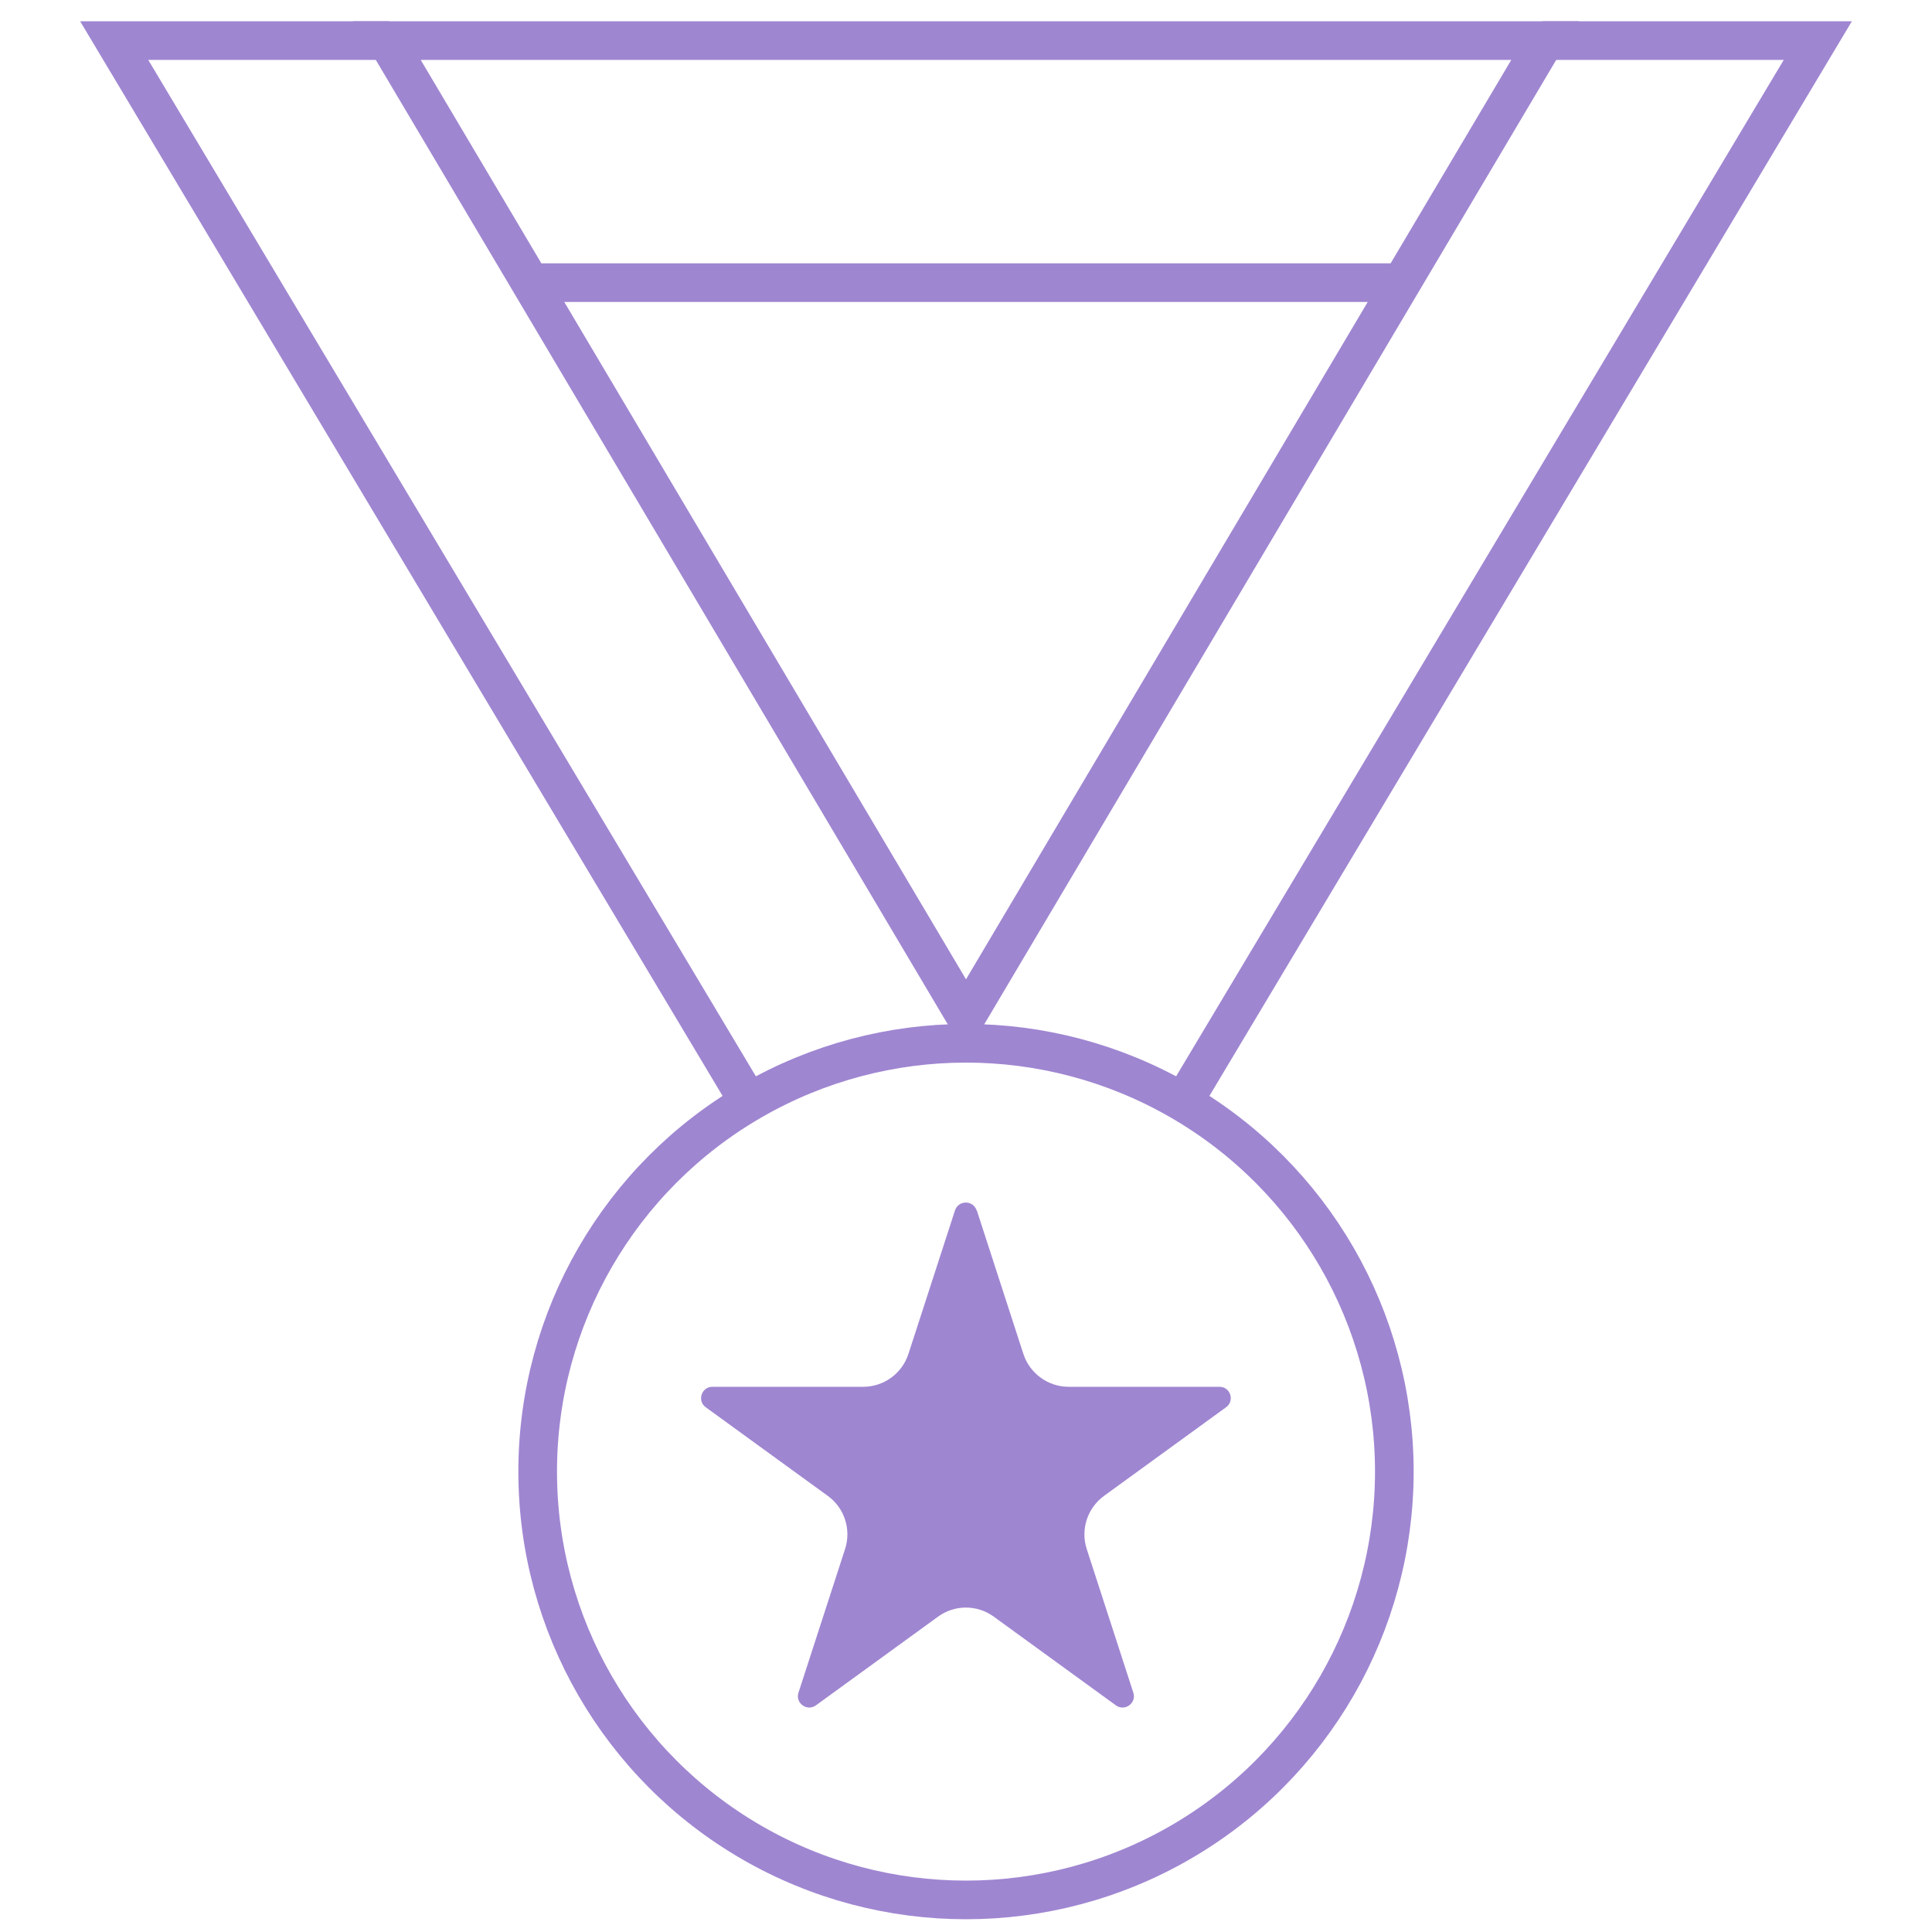
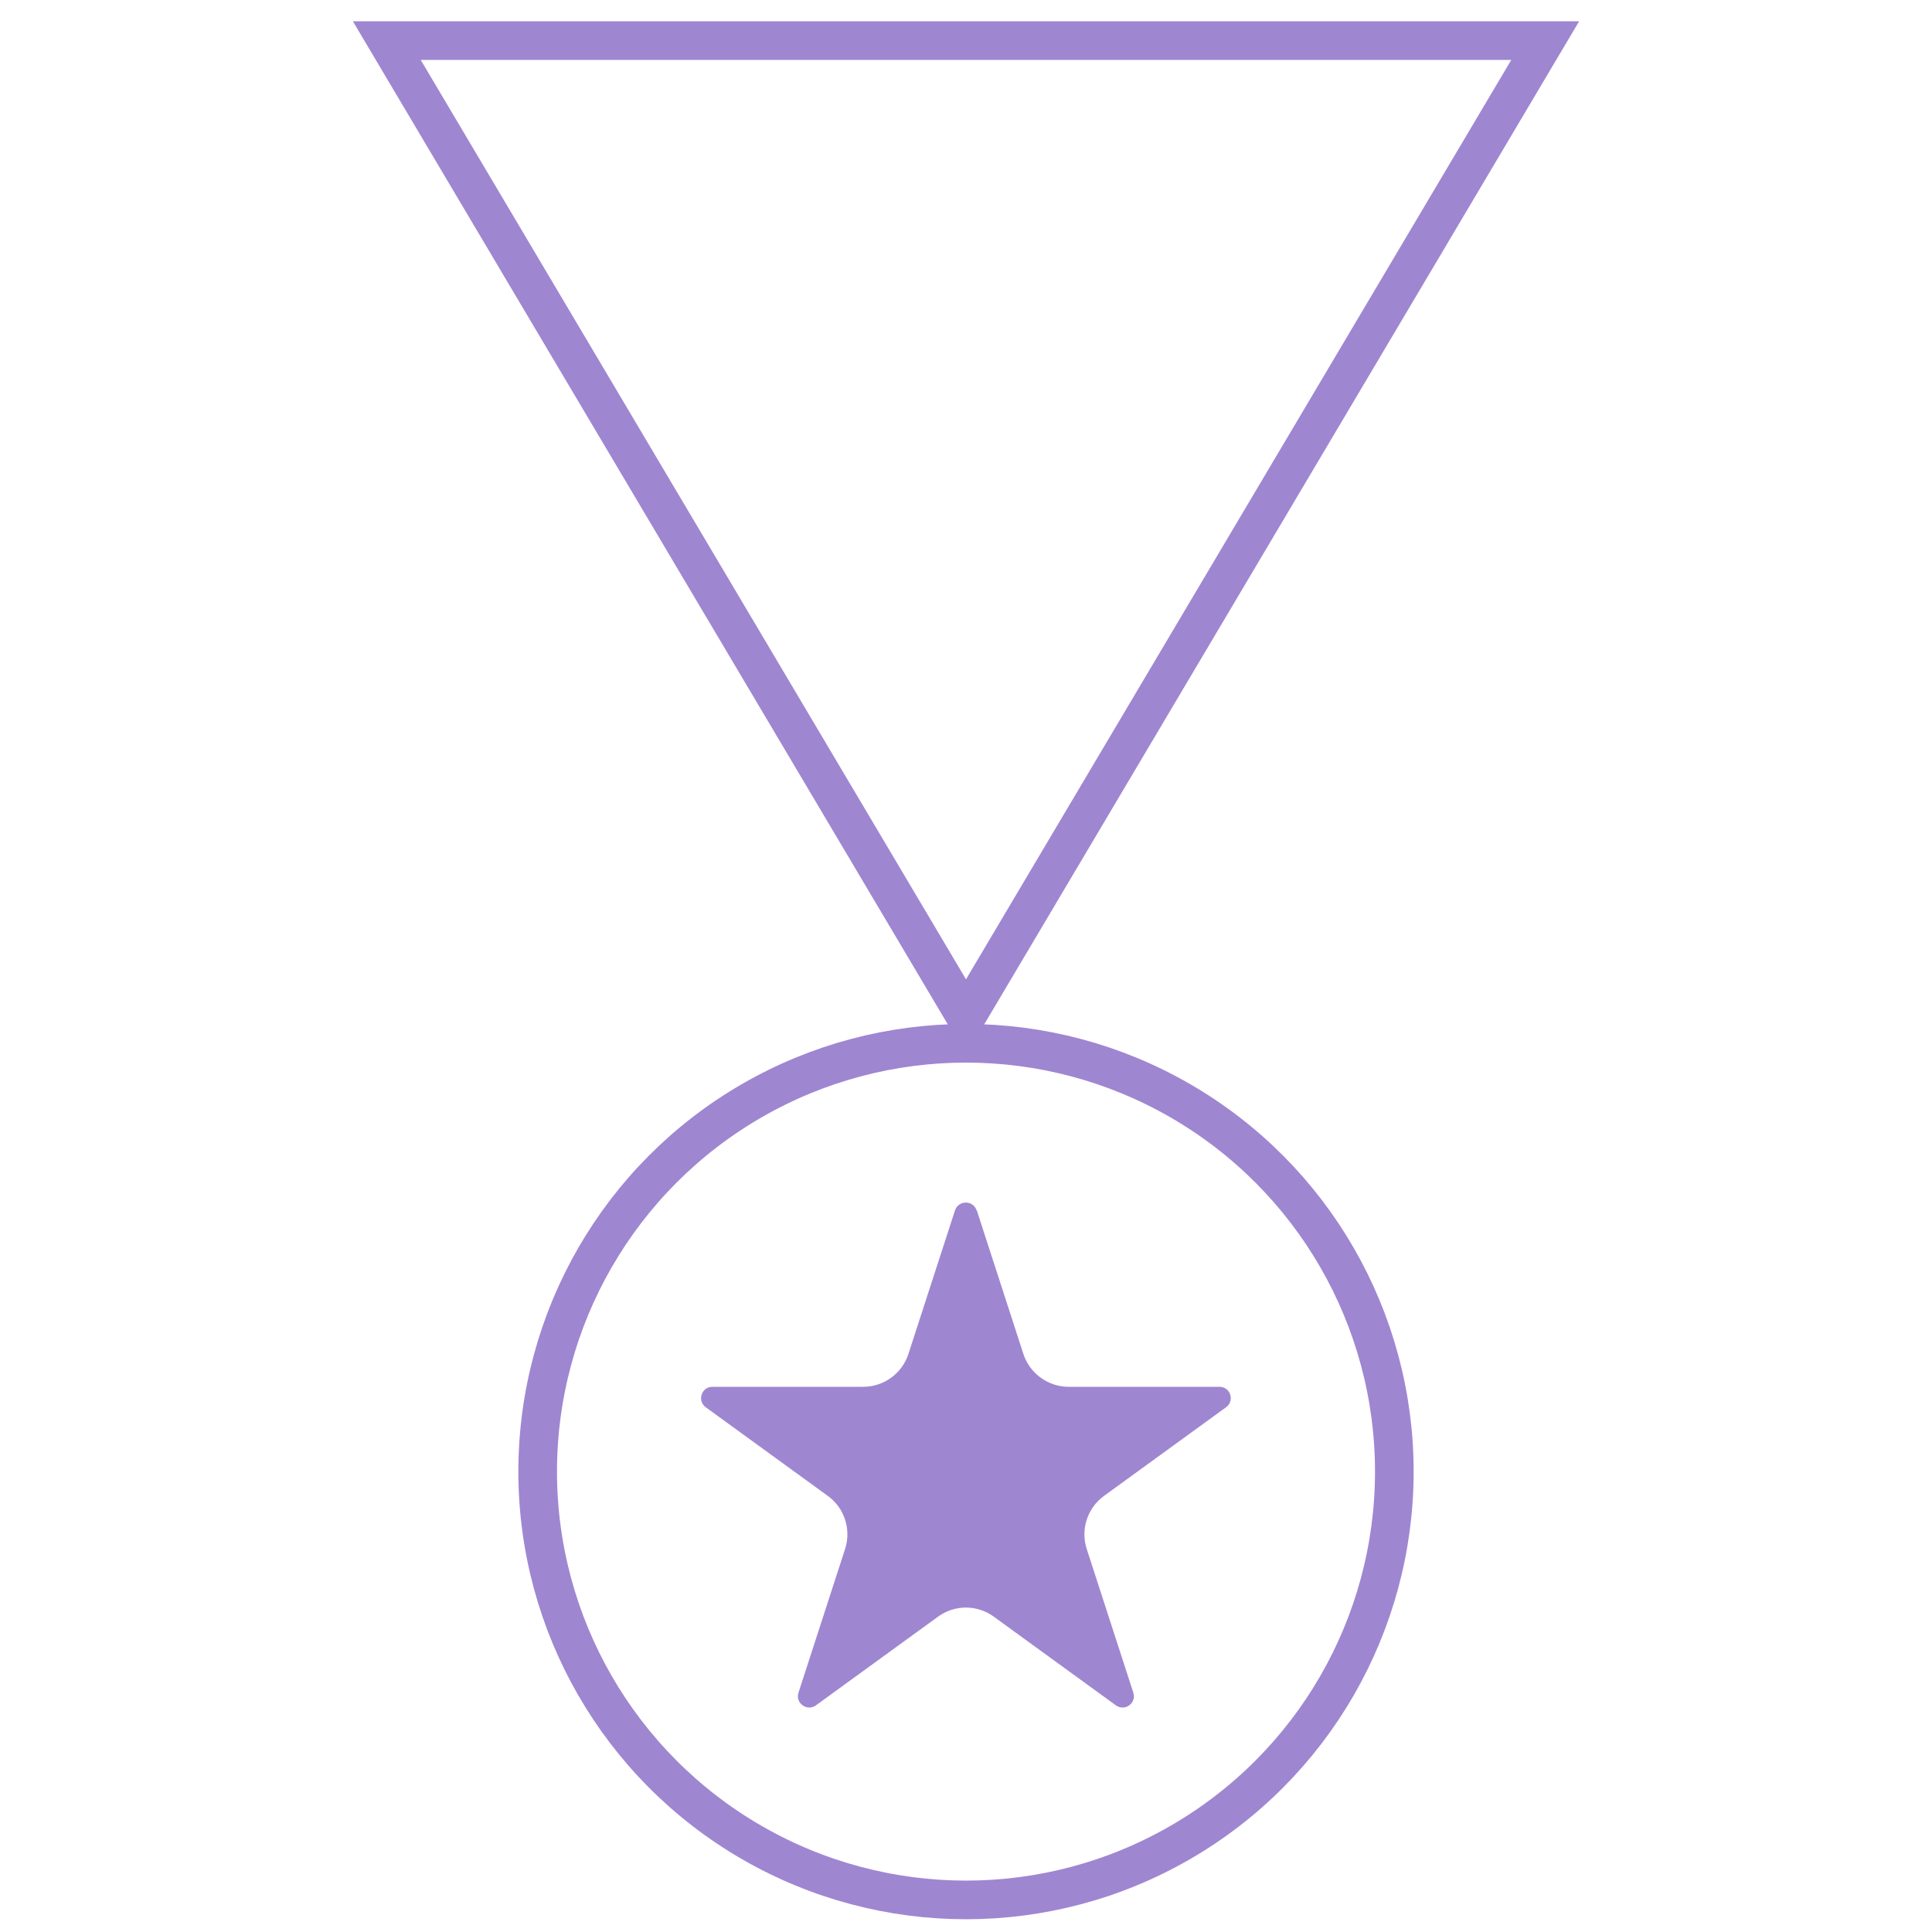
<svg xmlns="http://www.w3.org/2000/svg" id="Layer_1" version="1.1" viewBox="0 0 100 100">
  <defs fill="#9f86d1">
    <style>
      .st0 {
        fill: #9f86d1;
      }

      .st1 {
        fill: none;
        stroke: #9f86d1;
        stroke-linecap: round;
        stroke-miterlimit: 10;
        stroke-width: 2px;
      }
    </style>
  </defs>
  <circle class="st1" cx="50" cy="76.17" r="22.17" fill="#9f86d1" />
  <path class="st0" d="M50.56,62.65l2.41,7.43c.33,1.01,1.28,1.7,2.34,1.7h7.81c.57,0,.8.73.34,1.06l-6.32,4.59c-.86.63-1.22,1.74-.89,2.75l2.41,7.43c.18.54-.44.99-.9.66l-6.32-4.59c-.86-.63-2.03-.63-2.89,0l-6.32,4.59c-.46.33-1.08-.12-.9-.66l2.41-7.43c.33-1.01-.03-2.13-.89-2.75l-6.32-4.59c-.46-.33-.22-1.06.34-1.06h7.81c1.07,0,2.01-.69,2.34-1.7l2.41-7.43c.18-.54.94-.54,1.12,0Z" fill="#9f86d1" />
  <polygon class="st1" points="20.02 2.1 79.98 2.1 50 52.65 20.02 2.1" fill="#9f86d1" />
-   <polyline class="st1" points="38.27 56.23 5.91 2.1 20.02 2.1" fill="#9f86d1" />
-   <polyline class="st1" points="79.98 2.1 94.09 2.1 61.73 56.23" fill="#9f86d1" />
-   <line class="st1" x1="28.11" y1="14.63" x2="72.04" y2="14.63" fill="#9f86d1" />
</svg>